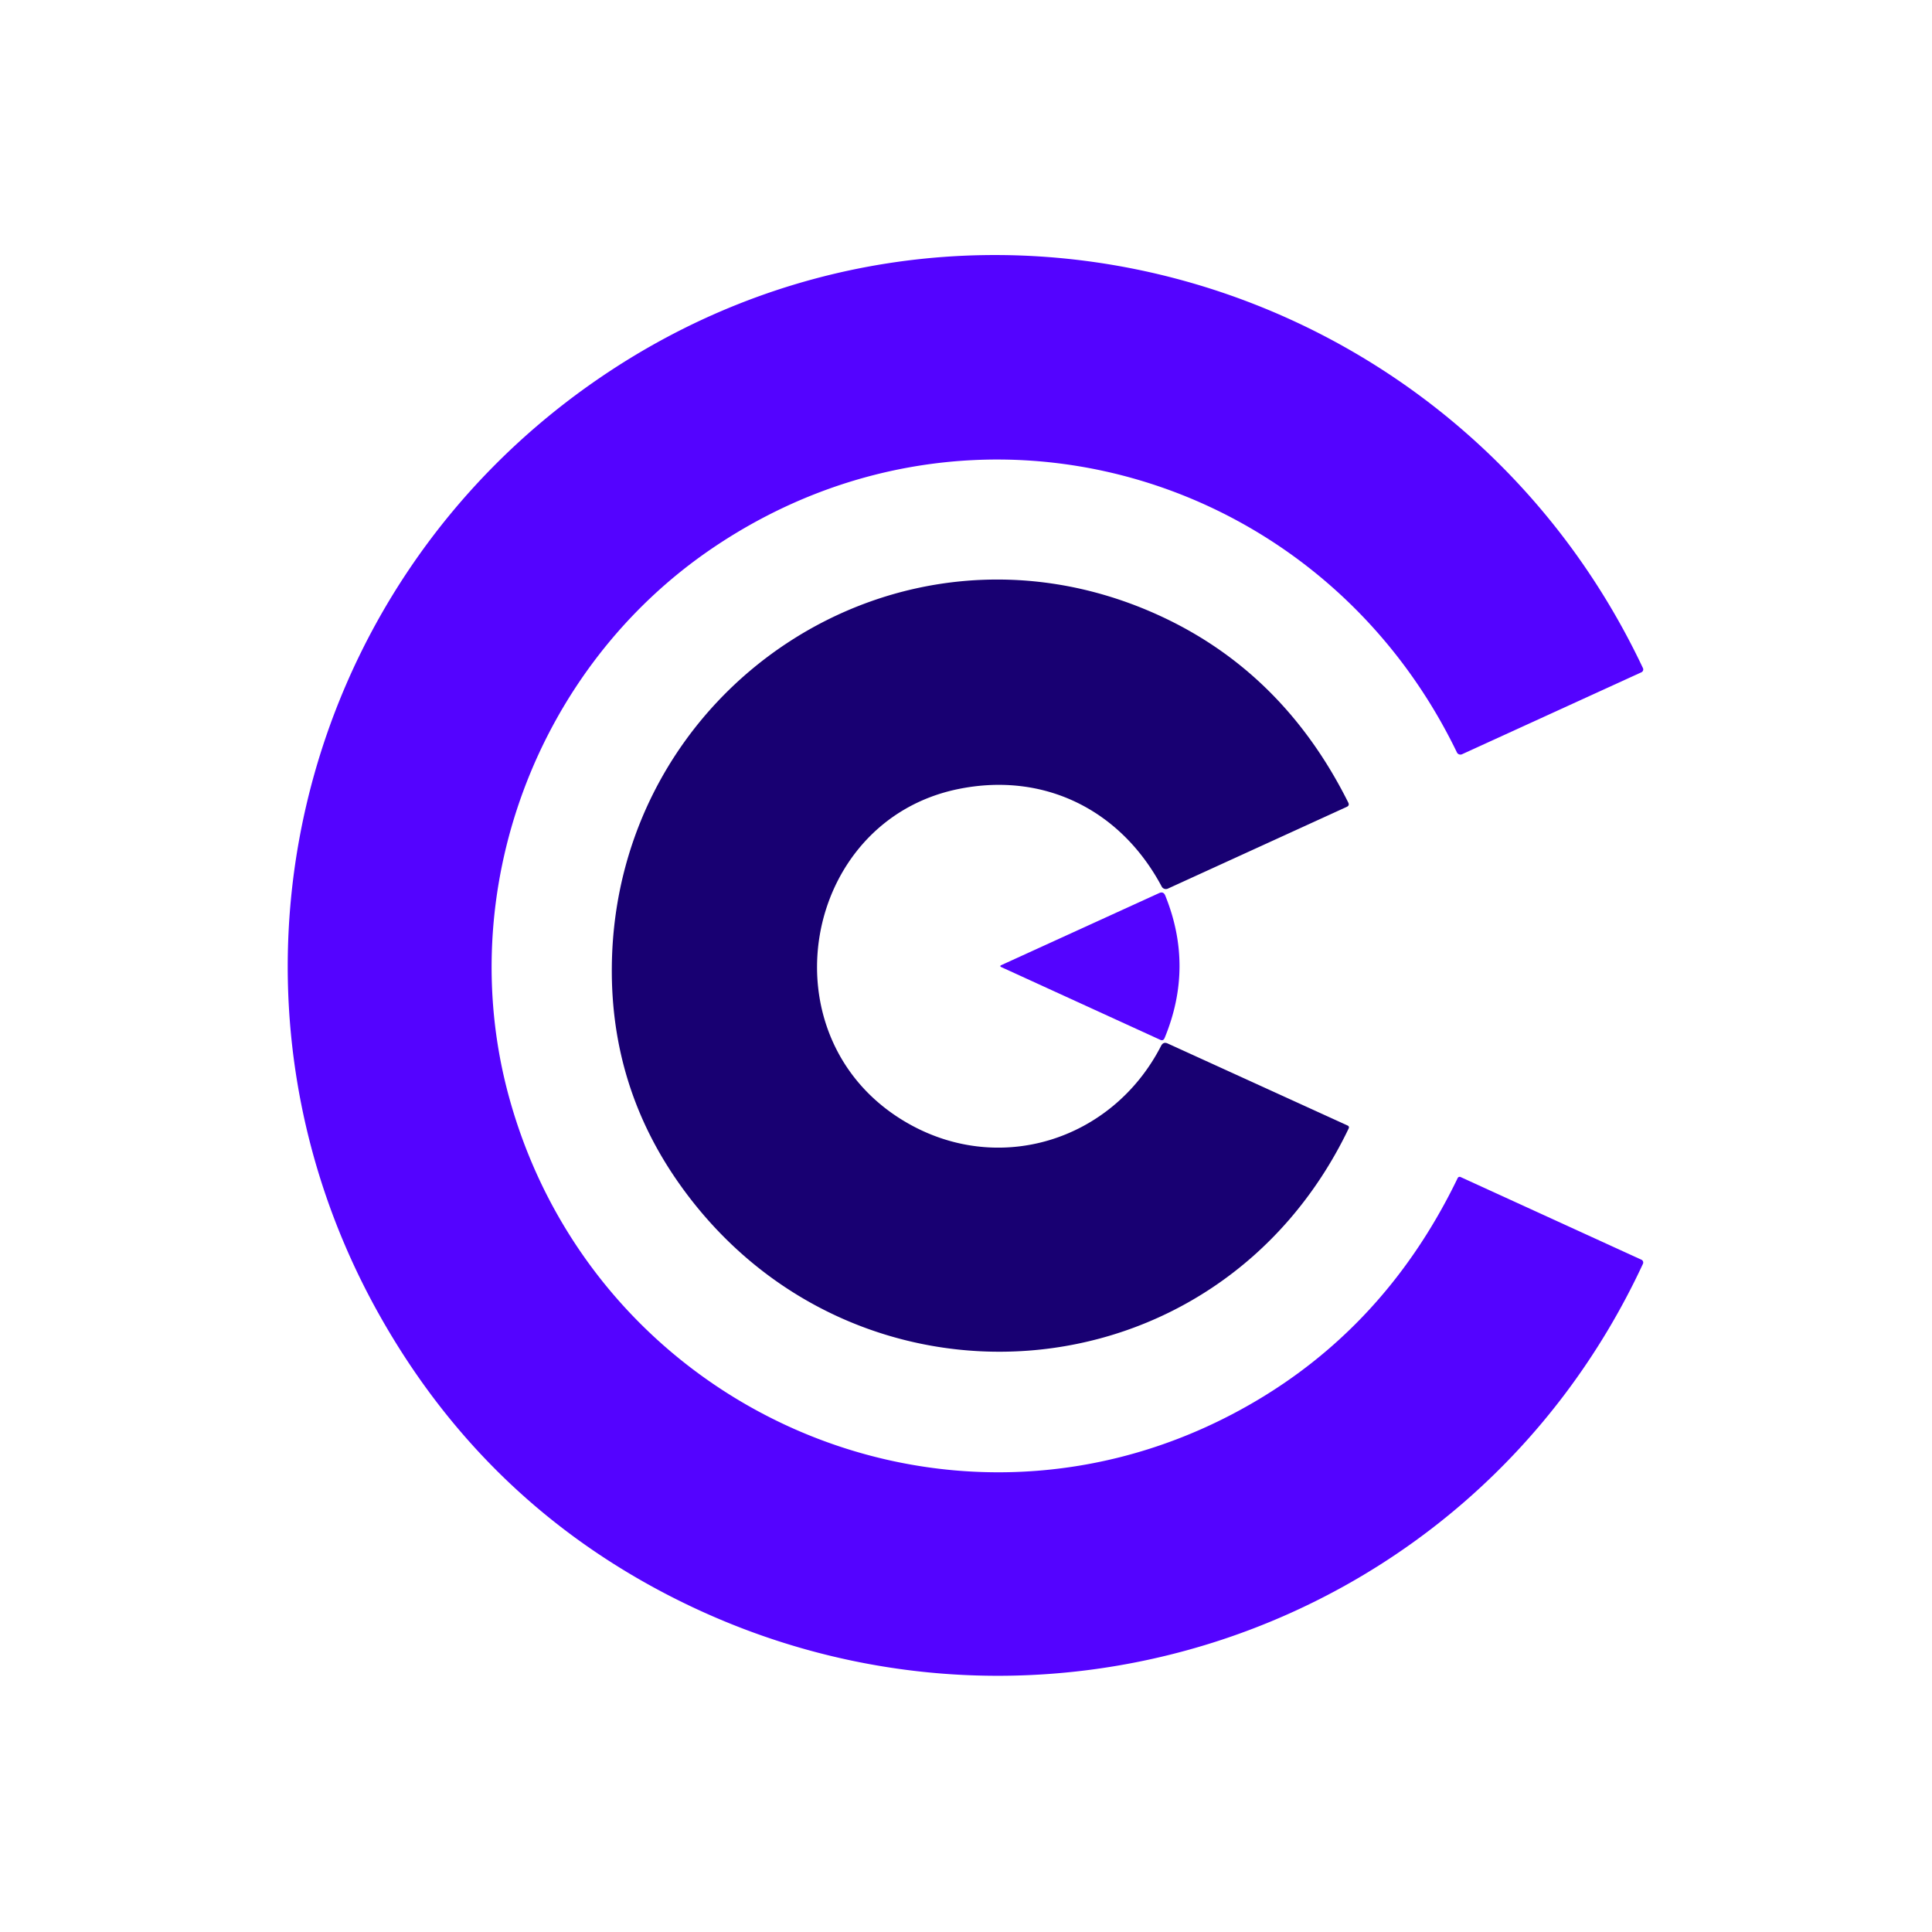
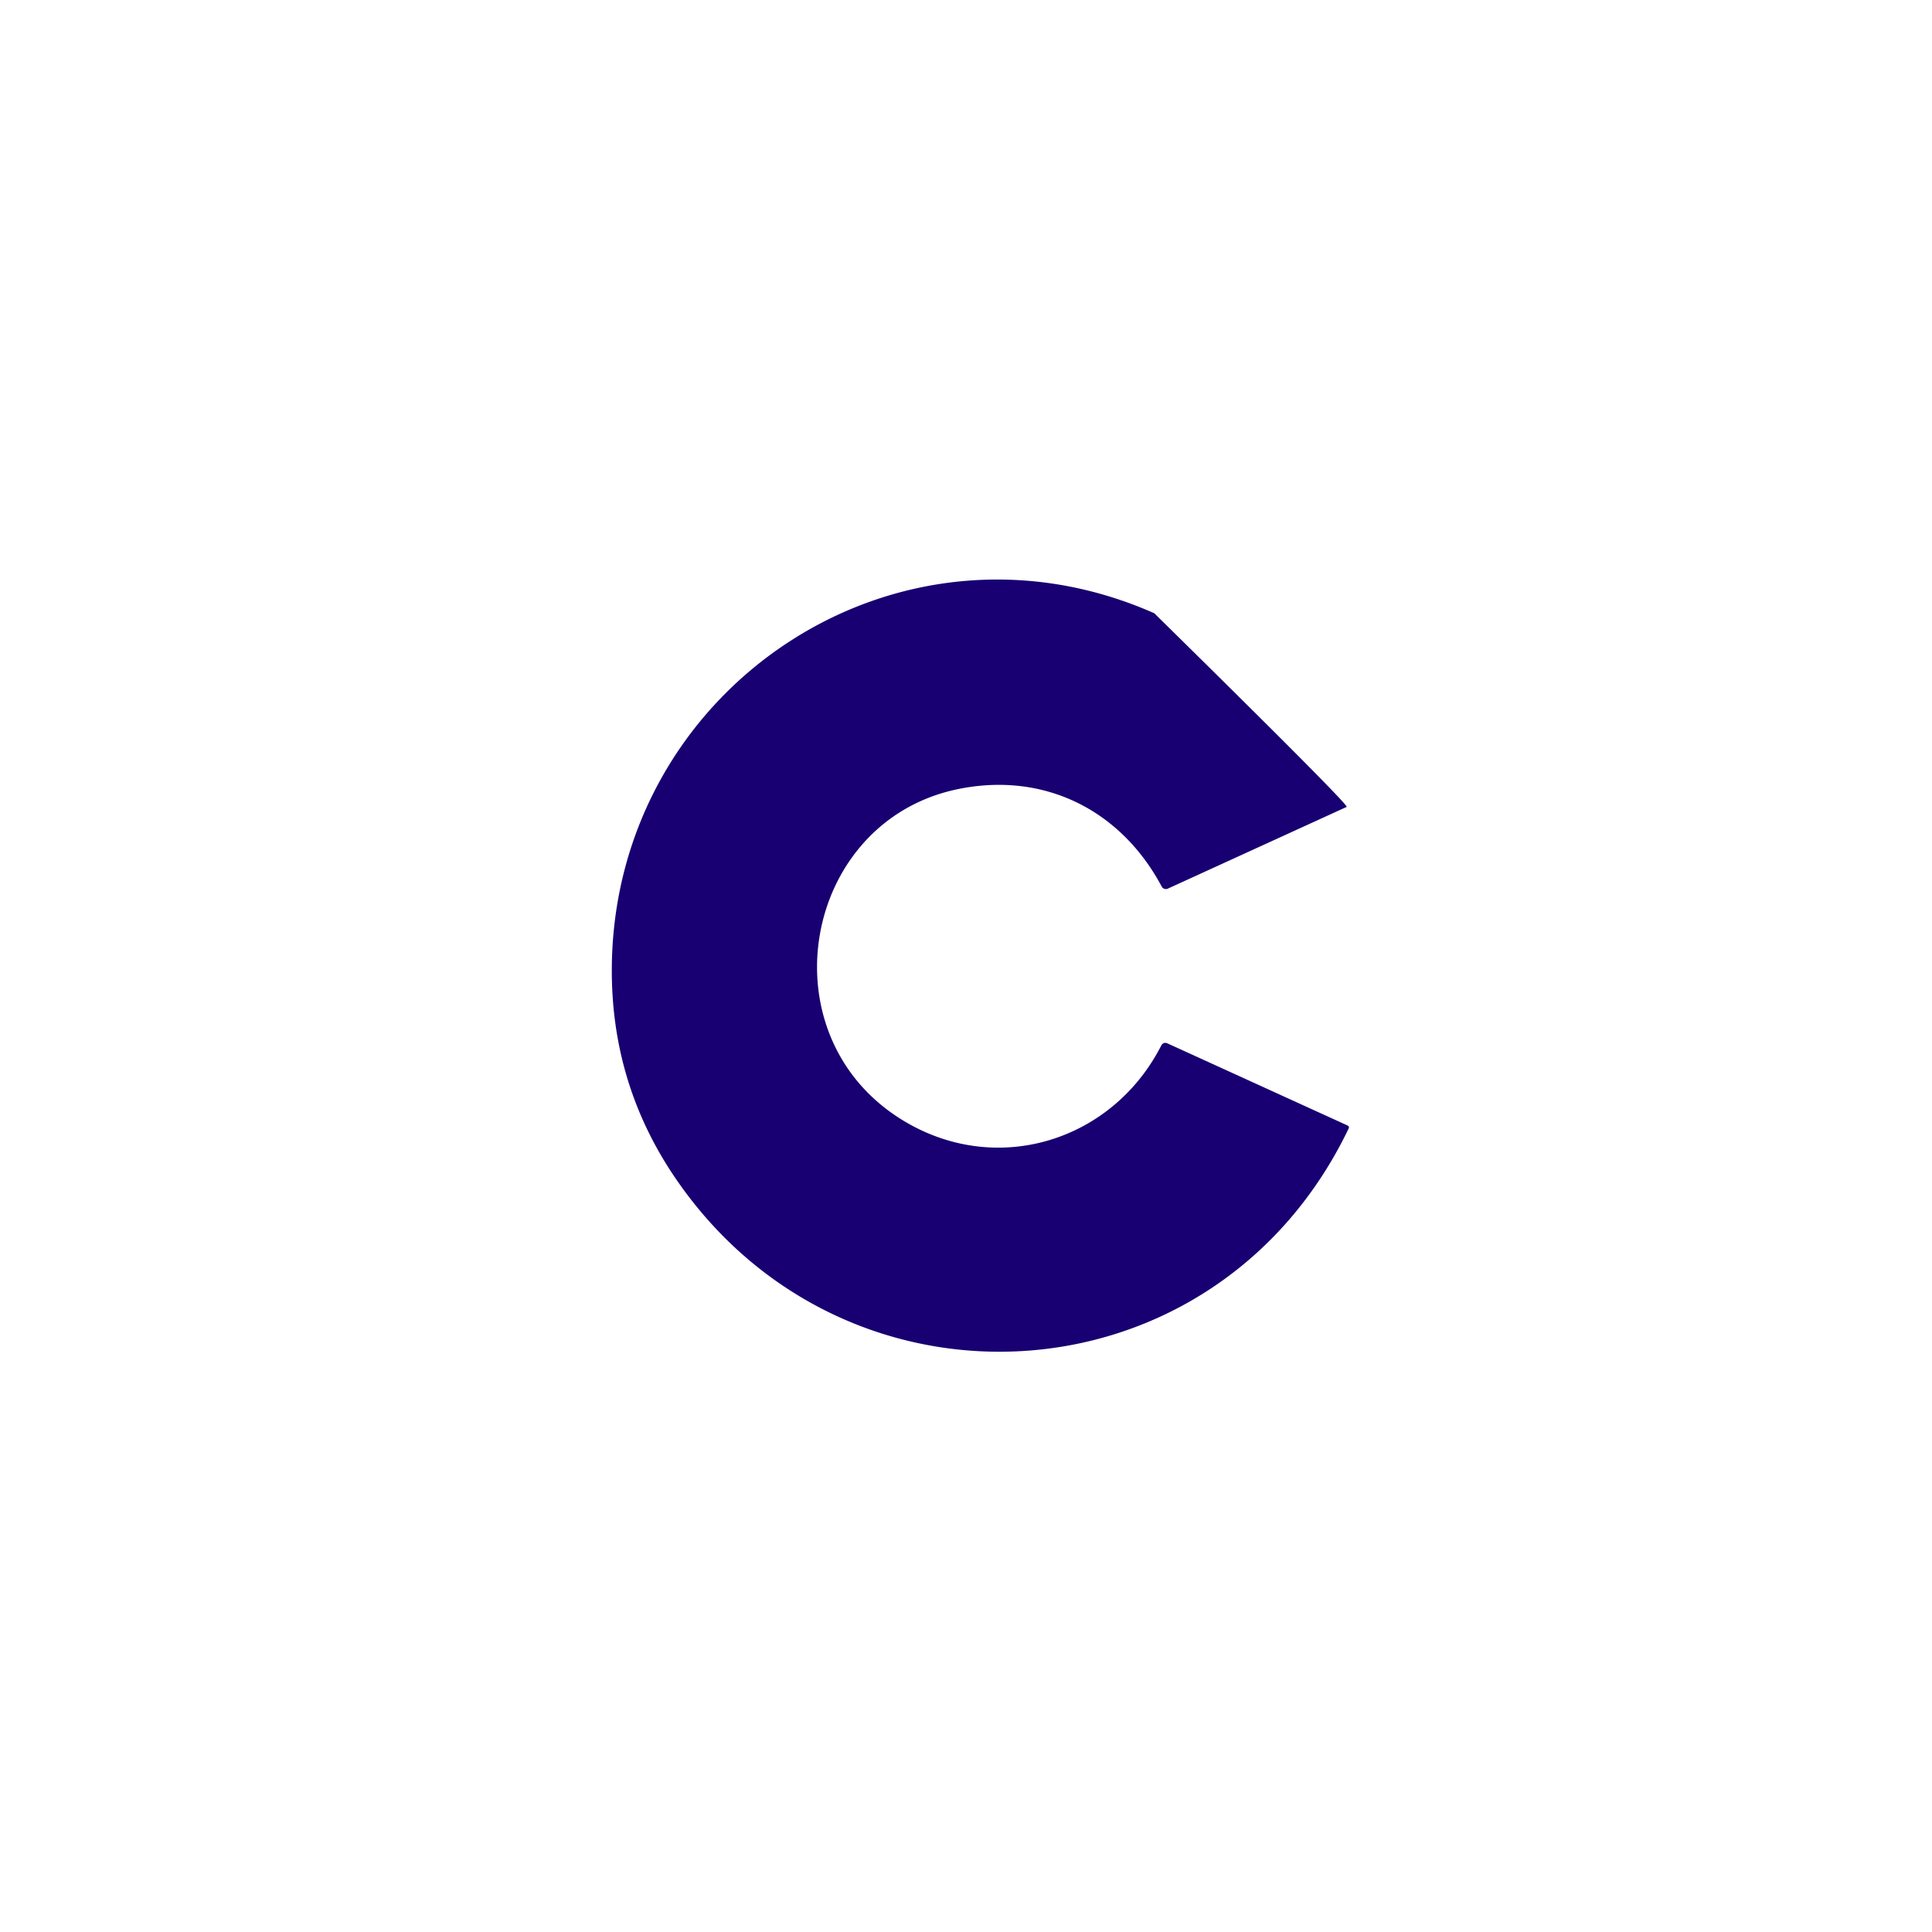
<svg xmlns="http://www.w3.org/2000/svg" version="1.1" viewBox="0.00 0.00 256.00 256.00">
-   <path fill="#5403ff" d="   M 217.50 166.92   A 0.41 0.41 0.0 0 1 217.70 167.46   C 194.66 217.02 135.22 236.38 87.28 210.70   Q 63.69 198.06 50.32 174.33   C 26.23 131.57 38.87 78.08 79.08 50.34   C 127.30 17.07 192.93 36.08 217.70 88.53   A 0.42 0.41 -25.6 0 1 217.50 89.08   L 193.73 99.94   A 0.52 0.51 -25.3 0 1 193.05 99.70   C 175.00 62.37 129.15 49.11 94.44 72.61   C 71.03 88.46 59.93 118.25 67.50 145.55   C 78.89 186.66 125.03 207.33 163.16 187.45   Q 183.01 177.10 193.15 156.10   A 0.30 0.29 24.3 0 1 193.53 155.96   L 217.50 166.92   Z" />
-   <path fill="#180072" d="   M 126.99 104.55   C 106.22 108.78 101.16 137.37 119.80 148.55   C 132.14 155.96 147.37 151.21 153.85 138.58   Q 154.15 138.00 154.73 138.27   L 178.55 149.13   Q 178.83 149.26 178.70 149.54   C 161.18 186.02 112.70 189.12 89.95 156.77   Q 80.94 143.96 81.07 128.18   C 81.36 91.25 118.77 66.15 152.95 81.26   Q 169.86 88.74 178.65 106.34   Q 178.85 106.74 178.44 106.92   L 154.74 117.75   A 0.63 0.62 -25.7 0 1 153.93 117.47   C 148.50 107.29 138.32 102.24 126.99 104.55   Z" />
-   <path fill="#5403ff" d="   M 153.76 137.79   L 132.62 128.12   A 0.12 0.11 -45.6 0 1 132.62 127.91   L 153.59 118.34   Q 154.16 118.08 154.40 118.66   Q 158.22 128.09 154.33 137.51   Q 154.15 137.96 153.76 137.79   Z" />
+   <path fill="#180072" d="   M 126.99 104.55   C 106.22 108.78 101.16 137.37 119.80 148.55   C 132.14 155.96 147.37 151.21 153.85 138.58   Q 154.15 138.00 154.73 138.27   L 178.55 149.13   Q 178.83 149.26 178.70 149.54   C 161.18 186.02 112.70 189.12 89.95 156.77   Q 80.94 143.96 81.07 128.18   C 81.36 91.25 118.77 66.15 152.95 81.26   Q 178.85 106.74 178.44 106.92   L 154.74 117.75   A 0.63 0.62 -25.7 0 1 153.93 117.47   C 148.50 107.29 138.32 102.24 126.99 104.55   Z" />
</svg>